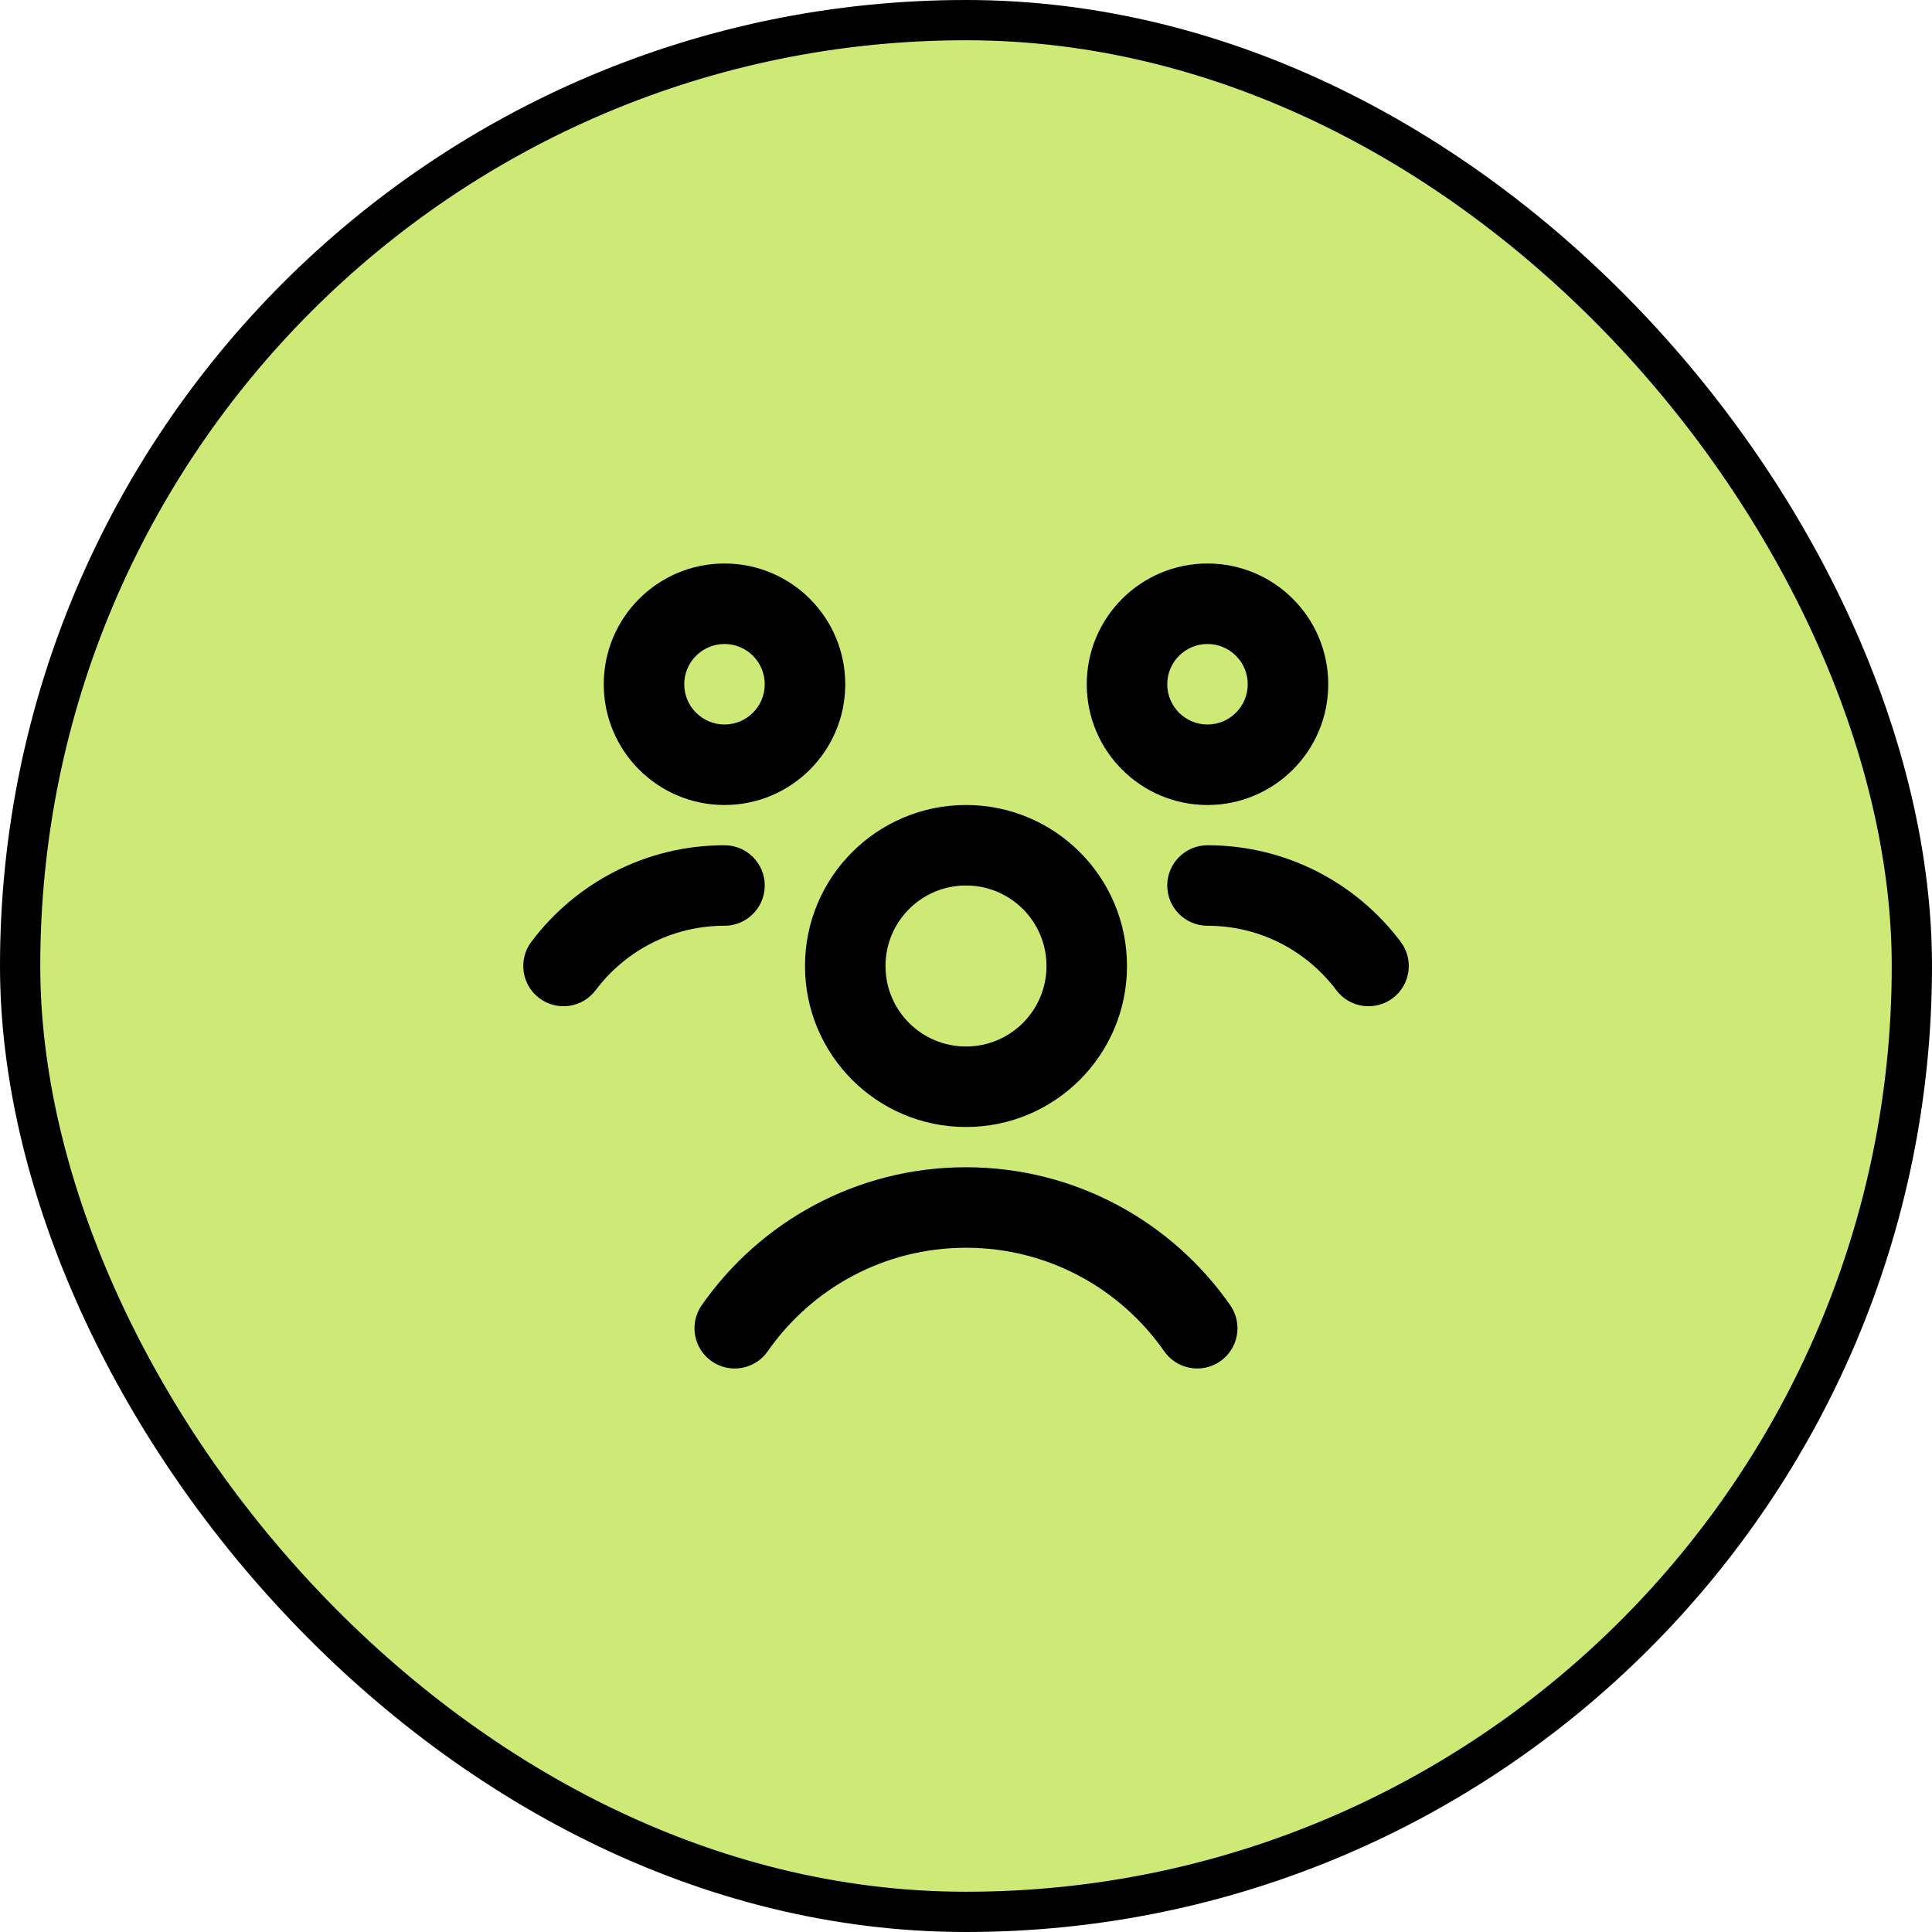
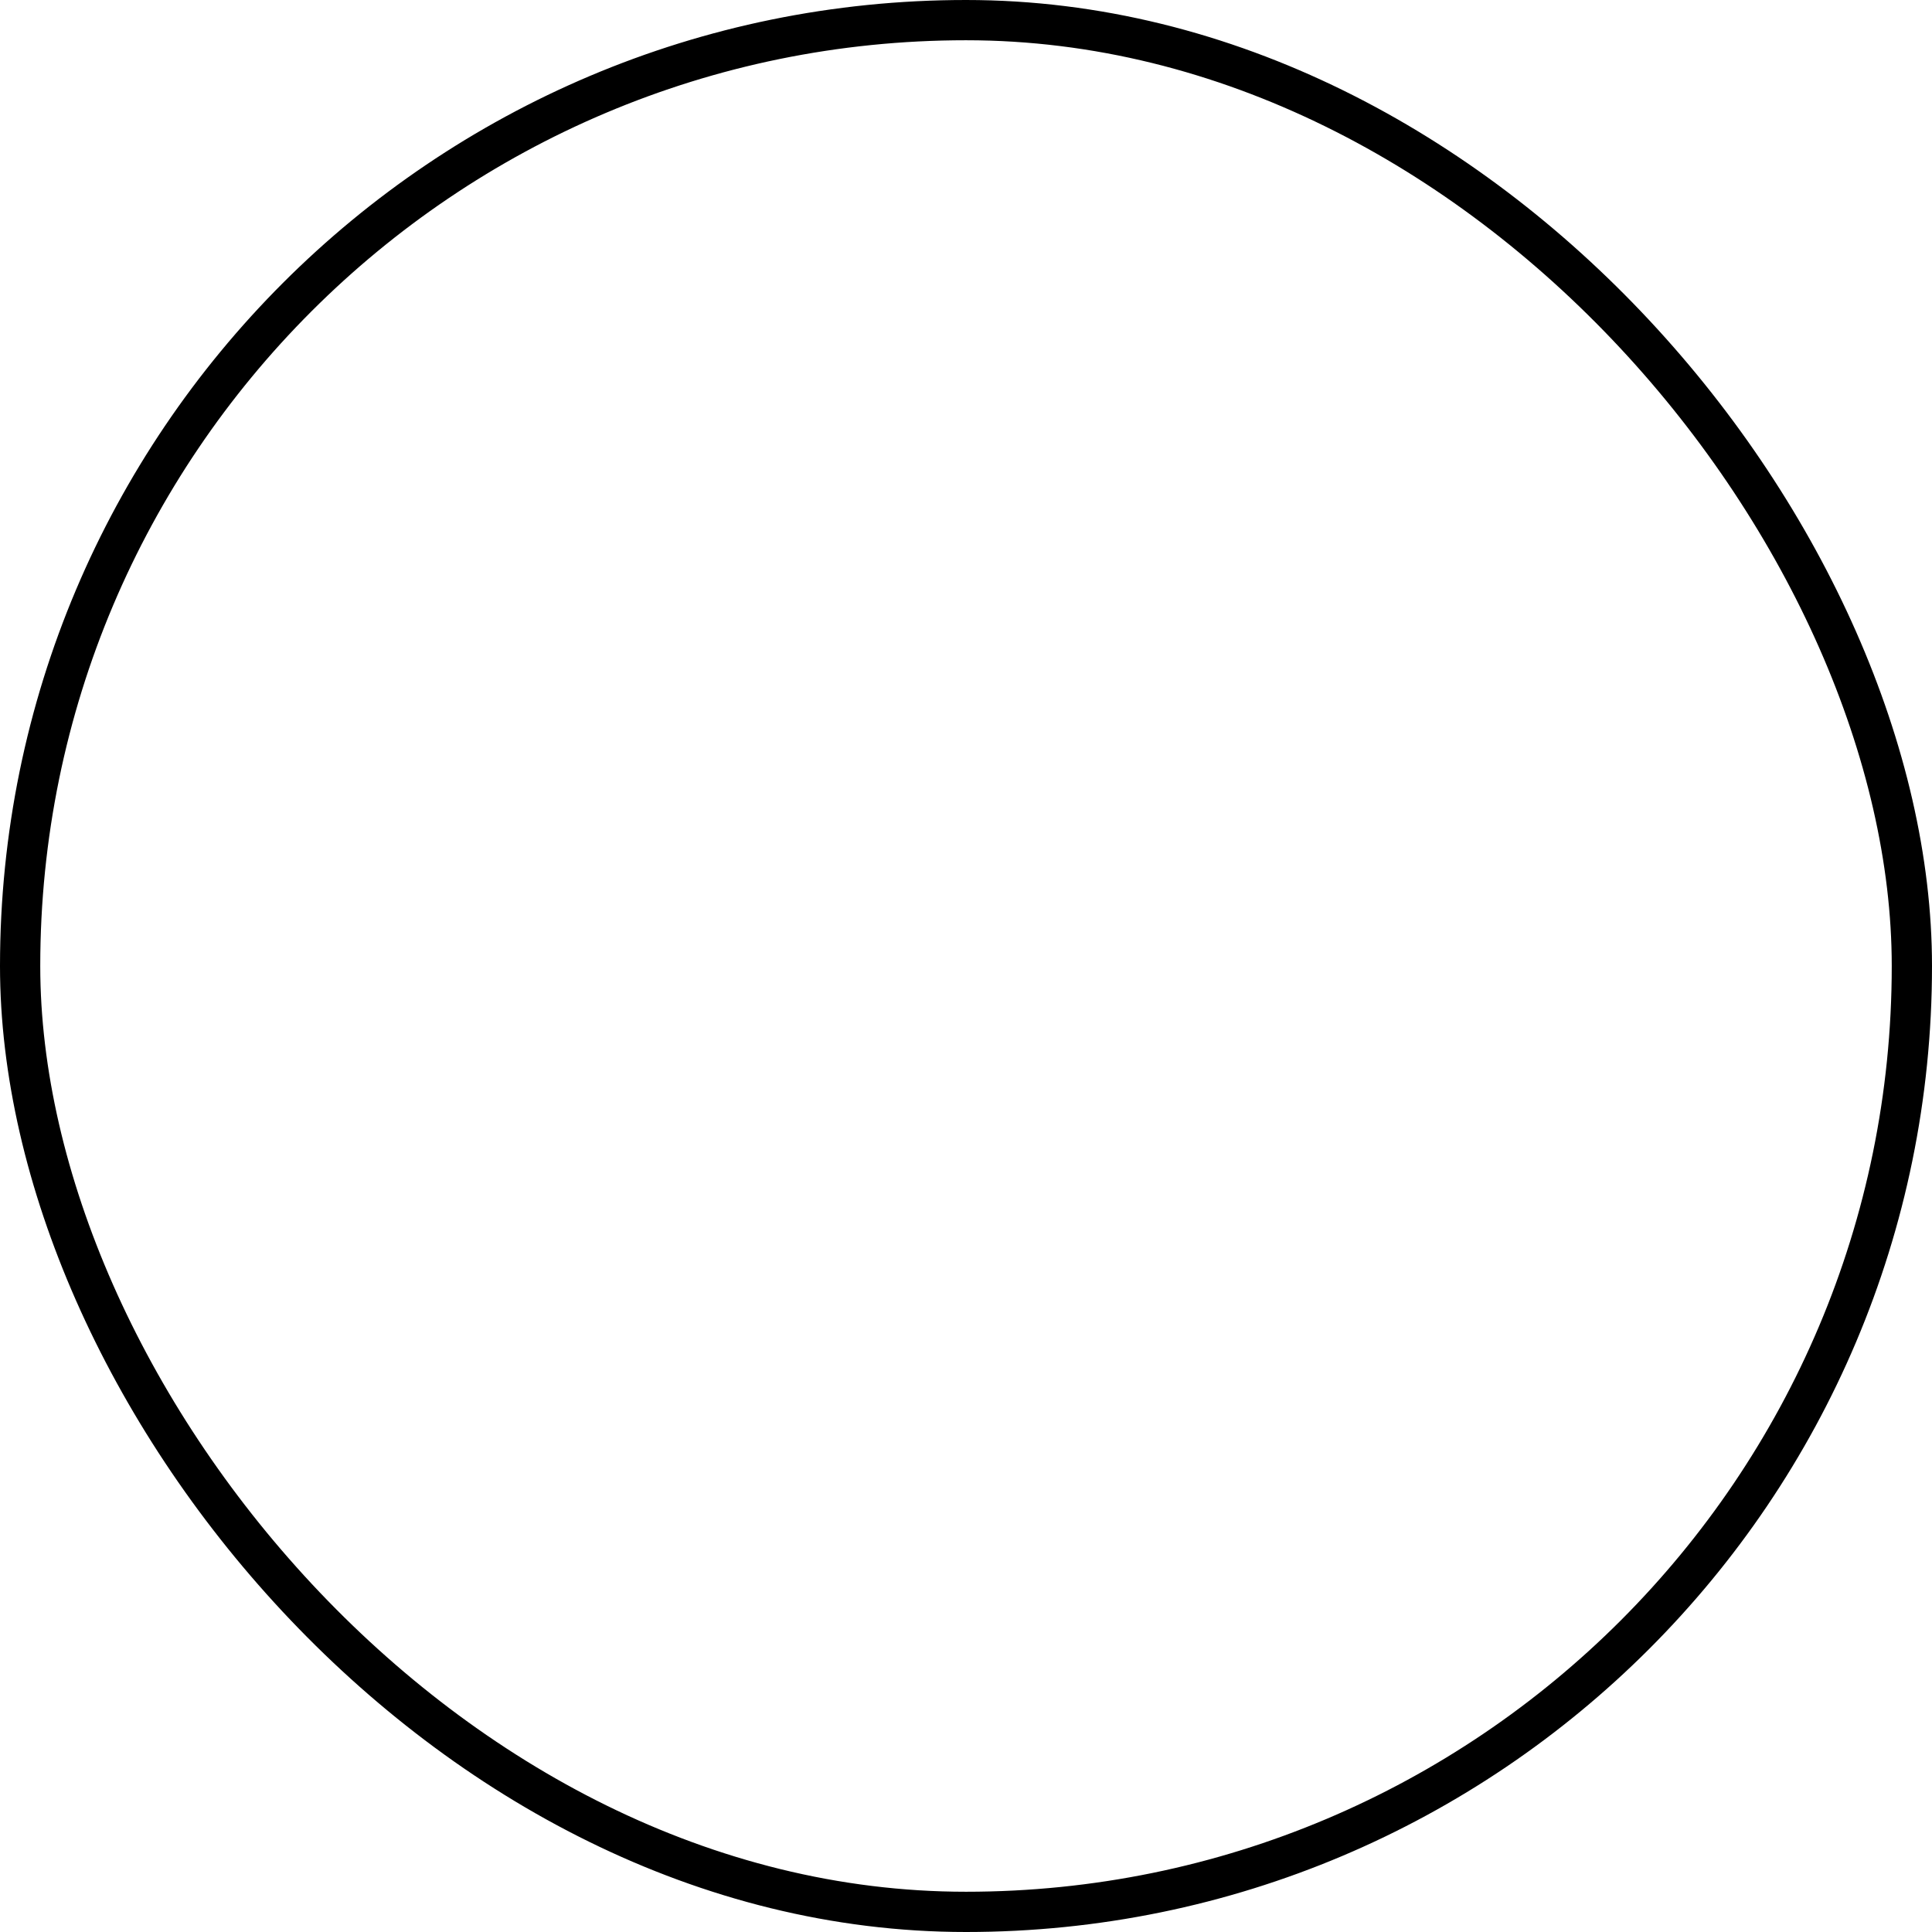
<svg xmlns="http://www.w3.org/2000/svg" width="48" height="48" viewBox="0 0 48 48" fill="none">
-   <rect x="0.5" y="0.5" width="47" height="47" rx="23.5" fill="#CEEA76" />
  <rect x="0.5" y="0.5" width="47" height="47" rx="23.5" stroke="black" stroke-linecap="round" />
-   <path fill-rule="evenodd" clip-rule="evenodd" d="M18 16C17.448 16 17 16.448 17 17C17 17.552 17.448 18 18 18C18.552 18 19 17.552 19 17C19 16.448 18.552 16 18 16ZM15 17C15 15.343 16.343 14 18 14C19.657 14 21 15.343 21 17C21 18.657 19.657 20 18 20C16.343 20 15 18.657 15 17ZM30 16C29.448 16 29 16.448 29 17C29 17.552 29.448 18 30 18C30.552 18 31 17.552 31 17C31 16.448 30.552 16 30 16ZM27 17C27 15.343 28.343 14 30 14C31.657 14 33 15.343 33 17C33 18.657 31.657 20 30 20C28.343 20 27 18.657 27 17ZM24 22C22.895 22 22 22.895 22 24C22 25.105 22.895 26 24 26C25.105 26 26 25.105 26 24C26 22.895 25.105 22 24 22ZM20 24C20 21.791 21.791 20 24 20C26.209 20 28 21.791 28 24C28 26.209 26.209 28 24 28C21.791 28 20 26.209 20 24ZM13.201 23.399C14.293 21.944 16.037 21 18 21C18.552 21 19 21.448 19 22C19 22.552 18.552 23 18 23C16.692 23 15.531 23.627 14.8 24.6C14.468 25.042 13.841 25.131 13.399 24.799C12.958 24.467 12.869 23.84 13.201 23.399ZM29 22C29 21.448 29.448 21 30 21C31.964 21 33.707 21.944 34.8 23.399C35.132 23.841 35.043 24.468 34.601 24.8C34.159 25.131 33.532 25.042 33.201 24.601C32.469 23.627 31.308 23 30 23C29.448 23 29 22.552 29 22ZM17.434 32.428C18.878 30.358 21.28 29 23.999 29C26.719 29 29.121 30.358 30.565 32.428C30.881 32.881 30.77 33.504 30.317 33.82C29.864 34.136 29.24 34.025 28.924 33.572C27.838 32.015 26.037 31 23.999 31C21.961 31 20.16 32.015 19.074 33.572C18.758 34.025 18.135 34.136 17.682 33.82C17.229 33.504 17.118 32.881 17.434 32.428Z" fill="black" />
</svg>